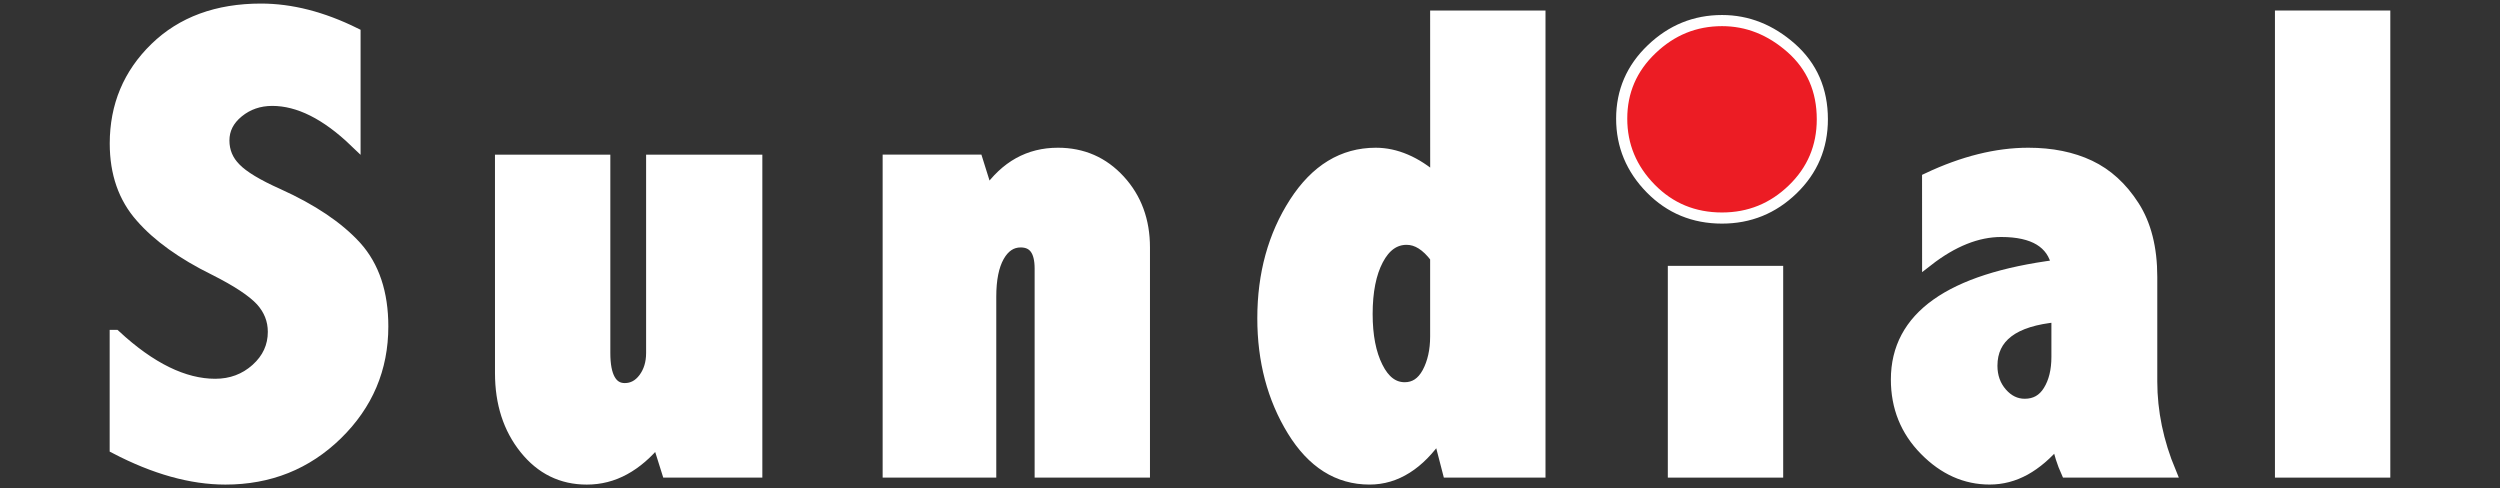
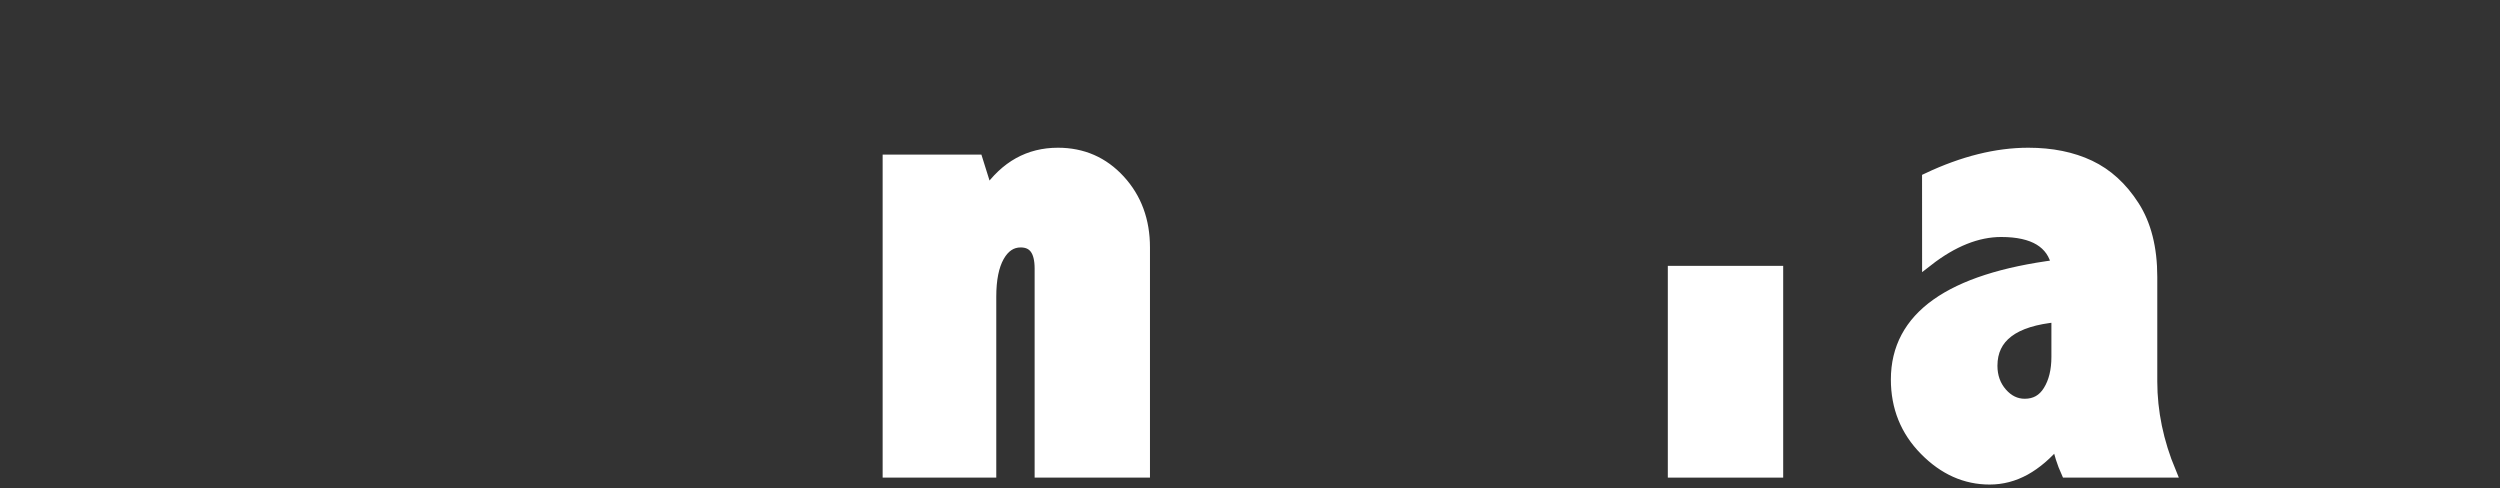
<svg xmlns="http://www.w3.org/2000/svg" version="1.1" id="Layer_1" x="0px" y="0px" width="112.25px" height="21.917px" viewBox="0 0 112.25 21.917" enable-background="new 0 0 112.25 21.917" xml:space="preserve">
  <rect x="0" y="0" width="112.25" height="21.917" fill="#333333" stroke="none" />
  <g>
-     <path fill="#EC1C24" stroke="#FFFFFF" stroke-width="0.5" stroke-miterlimit="10" d="M77.32,0.924c1.142,0,2.176,0.411,3.107,1.231   c0.928,0.823,1.396,1.89,1.396,3.201c0,1.242-0.445,2.291-1.332,3.148c-0.886,0.857-1.944,1.286-3.173,1.286   c-1.266,0-2.332-0.441-3.201-1.325c-0.867-0.884-1.303-1.93-1.303-3.137c0-1.222,0.447-2.261,1.344-3.117   C75.055,1.352,76.105,0.924,77.32,0.924z" />
    <g>
      <g>
-         <path fill="#FFFFFF" stroke="#FFFFFF" stroke-width="0.5" stroke-miterlimit="10" d="M5.177,15.06     c1.583,1.465,3.079,2.197,4.486,2.197c0.718,0,1.333-0.23,1.844-0.688c0.511-0.459,0.768-1.016,0.768-1.67     c0-0.526-0.185-0.996-0.553-1.403c-0.379-0.41-1.077-0.873-2.096-1.384c-1.44-0.71-2.539-1.498-3.297-2.367     c-0.768-0.866-1.152-1.966-1.152-3.3c0-1.695,0.598-3.125,1.794-4.289C8.166,0.993,9.75,0.41,11.72,0.41     c1.353,0,2.759,0.36,4.22,1.082v4.873c-1.292-1.24-2.531-1.86-3.715-1.86c-0.587,0-1.097,0.176-1.528,0.527     c-0.431,0.352-0.646,0.777-0.646,1.274c0,0.489,0.176,0.908,0.528,1.259c0.343,0.353,0.978,0.736,1.908,1.151     c1.535,0.693,2.702,1.479,3.501,2.357c0.798,0.888,1.198,2.083,1.198,3.584c0,1.896-0.686,3.509-2.054,4.847     c-1.369,1.336-3.04,2.004-5.012,2.004c-1.531,0-3.18-0.461-4.946-1.383V15.06H5.177z" />
-         <path fill="#FFFFFF" stroke="#FFFFFF" stroke-width="0.5" stroke-miterlimit="10" d="M22.474,7.195h4.68v8.658     c0,0.529,0.076,0.926,0.228,1.195c0.153,0.27,0.375,0.402,0.67,0.402c0.343,0,0.63-0.152,0.862-0.462     c0.23-0.309,0.346-0.688,0.346-1.137V7.195h4.719v14h-4.016l-0.44-1.4c-0.463,0.568-0.958,0.994-1.485,1.281     c-0.527,0.289-1.091,0.432-1.692,0.432c-1.124,0-2.049-0.454-2.778-1.364s-1.093-2.039-1.093-3.392L22.474,7.195L22.474,7.195z" />
        <path fill="#FFFFFF" stroke="#FFFFFF" stroke-width="0.5" stroke-miterlimit="10" d="M44.336,8.642     c0.412-0.591,0.879-1.031,1.404-1.322c0.525-0.291,1.112-0.437,1.76-0.437c1.108,0,2.032,0.404,2.773,1.212     c0.741,0.807,1.111,1.813,1.111,3.015v10.084h-4.679v-9.141c0-0.794-0.292-1.193-0.877-1.193c-0.409,0-0.736,0.217-0.98,0.647     c-0.244,0.433-0.365,1.037-0.365,1.813v7.873h-4.602v-14h4.001L44.336,8.642z" />
-         <path fill="#FFFFFF" stroke="#FFFFFF" stroke-width="0.5" stroke-miterlimit="10" d="M64.463,0.722h4.68v20.473h-4.121     l-0.424-1.639c-0.44,0.645-0.918,1.133-1.438,1.459c-0.518,0.328-1.073,0.492-1.669,0.492c-1.415,0-2.566-0.728-3.455-2.178     c-0.89-1.451-1.333-3.134-1.333-5.039c0-1.984,0.477-3.715,1.428-5.192c0.952-1.476,2.165-2.215,3.639-2.215     c0.448,0,0.898,0.096,1.348,0.288c0.447,0.19,0.898,0.483,1.347,0.875L64.463,0.722L64.463,0.722z M64.463,11.562     c-0.205-0.274-0.415-0.477-0.631-0.614c-0.215-0.136-0.439-0.205-0.674-0.205c-0.539,0-0.971,0.308-1.292,0.92     c-0.323,0.612-0.484,1.426-0.484,2.438c0,0.973,0.154,1.768,0.464,2.385c0.307,0.617,0.715,0.926,1.227,0.926     c0.439,0,0.779-0.225,1.025-0.676c0.243-0.453,0.365-0.996,0.365-1.629V11.562z" />
        <path fill="#FFFFFF" stroke="#FFFFFF" stroke-width="0.5" stroke-miterlimit="10" d="M75.135,12.187h4.68v9.008h-4.68V12.187z" />
        <path fill="#FFFFFF" stroke="#FFFFFF" stroke-width="0.5" stroke-miterlimit="10" d="M86.55,8.009     c1.591-0.751,3.097-1.126,4.521-1.126c1.053,0,1.972,0.187,2.757,0.559c0.784,0.372,1.444,0.973,1.979,1.806     c0.536,0.831,0.805,1.893,0.805,3.184v4.698c0,1.359,0.281,2.716,0.842,4.064h-4.665c-0.177-0.391-0.319-0.836-0.427-1.336     c-0.459,0.545-0.939,0.955-1.441,1.234c-0.502,0.275-1.029,0.414-1.587,0.414c-1.082,0-2.052-0.432-2.905-1.301     c-0.854-0.865-1.279-1.922-1.279-3.166c0-2.802,2.404-4.511,7.213-5.127c-0.105-0.507-0.369-0.887-0.787-1.141     c-0.418-0.253-0.992-0.38-1.723-0.38c-1.07,0-2.172,0.439-3.301,1.317L86.55,8.009L86.55,8.009z M92.359,14.214     c-1.948,0.18-2.924,0.914-2.924,2.209c0,0.481,0.146,0.891,0.438,1.227c0.293,0.336,0.64,0.504,1.039,0.504     c0.468,0,0.825-0.203,1.073-0.607c0.25-0.403,0.373-0.911,0.373-1.522V14.214z" />
-         <path fill="#FFFFFF" stroke="#FFFFFF" stroke-width="0.5" stroke-miterlimit="10" d="M102.395,0.722h4.68v20.473h-4.68V0.722z" />
      </g>
    </g>
  </g>
</svg>